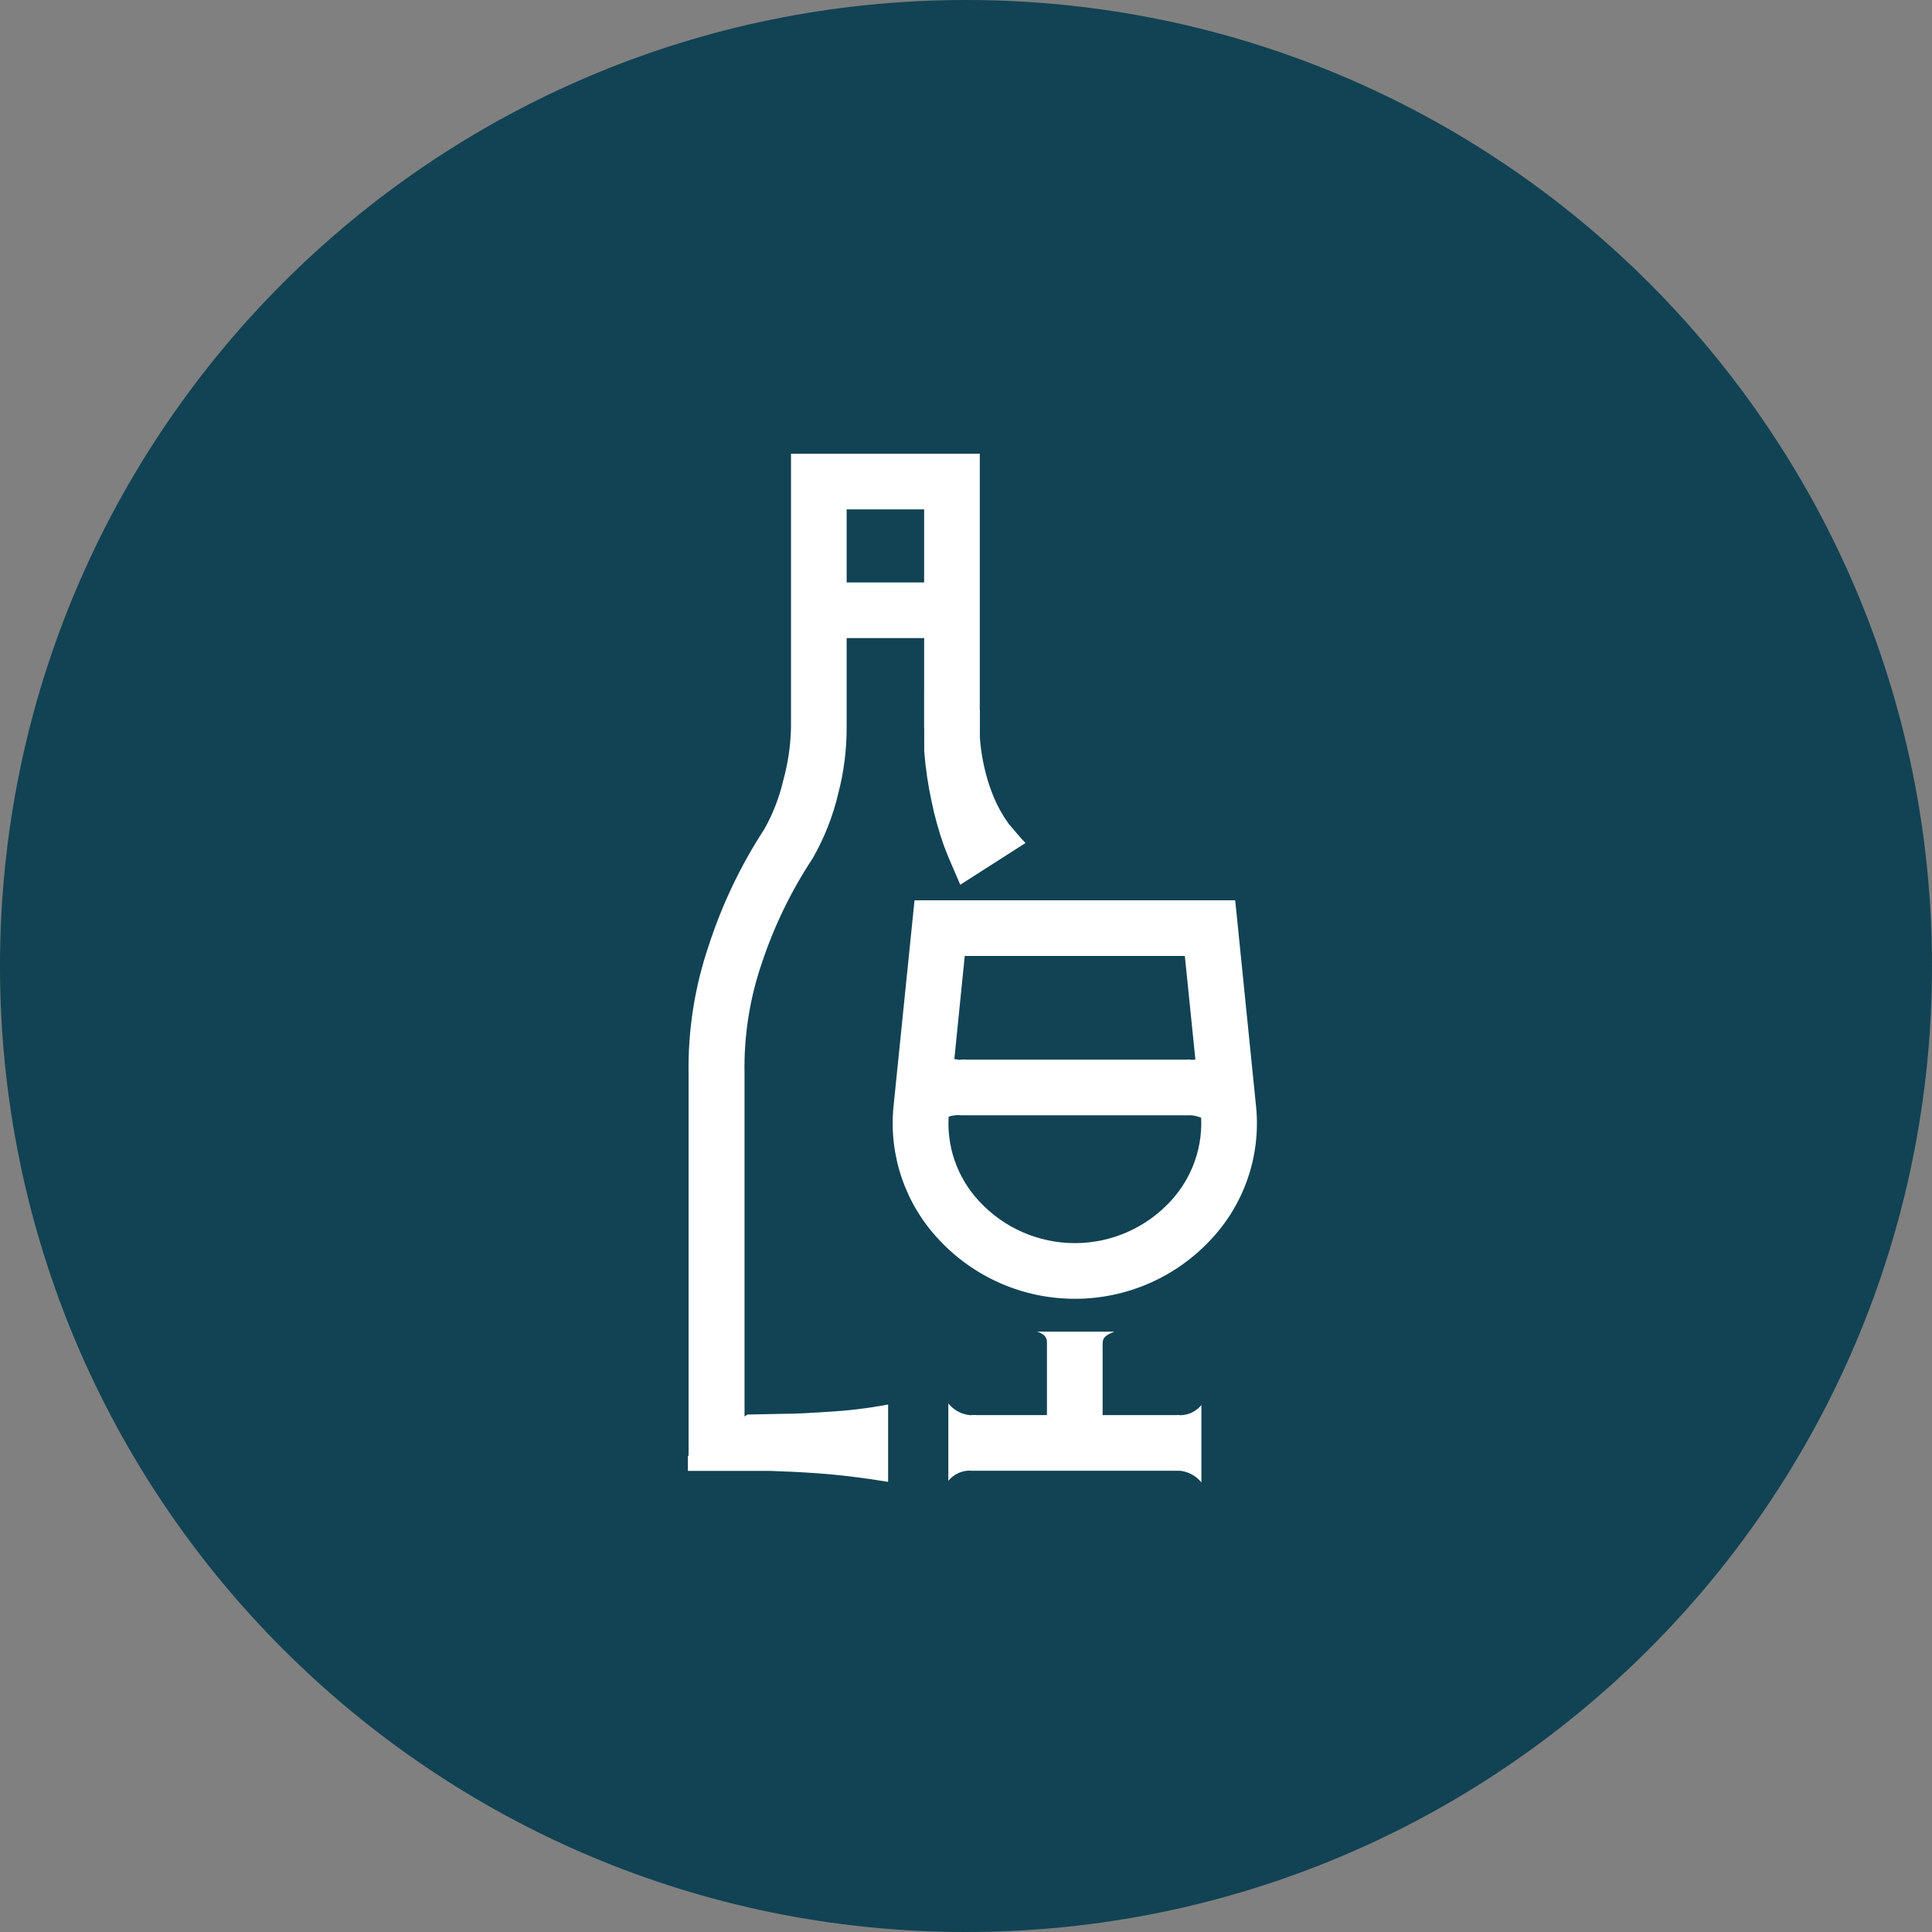
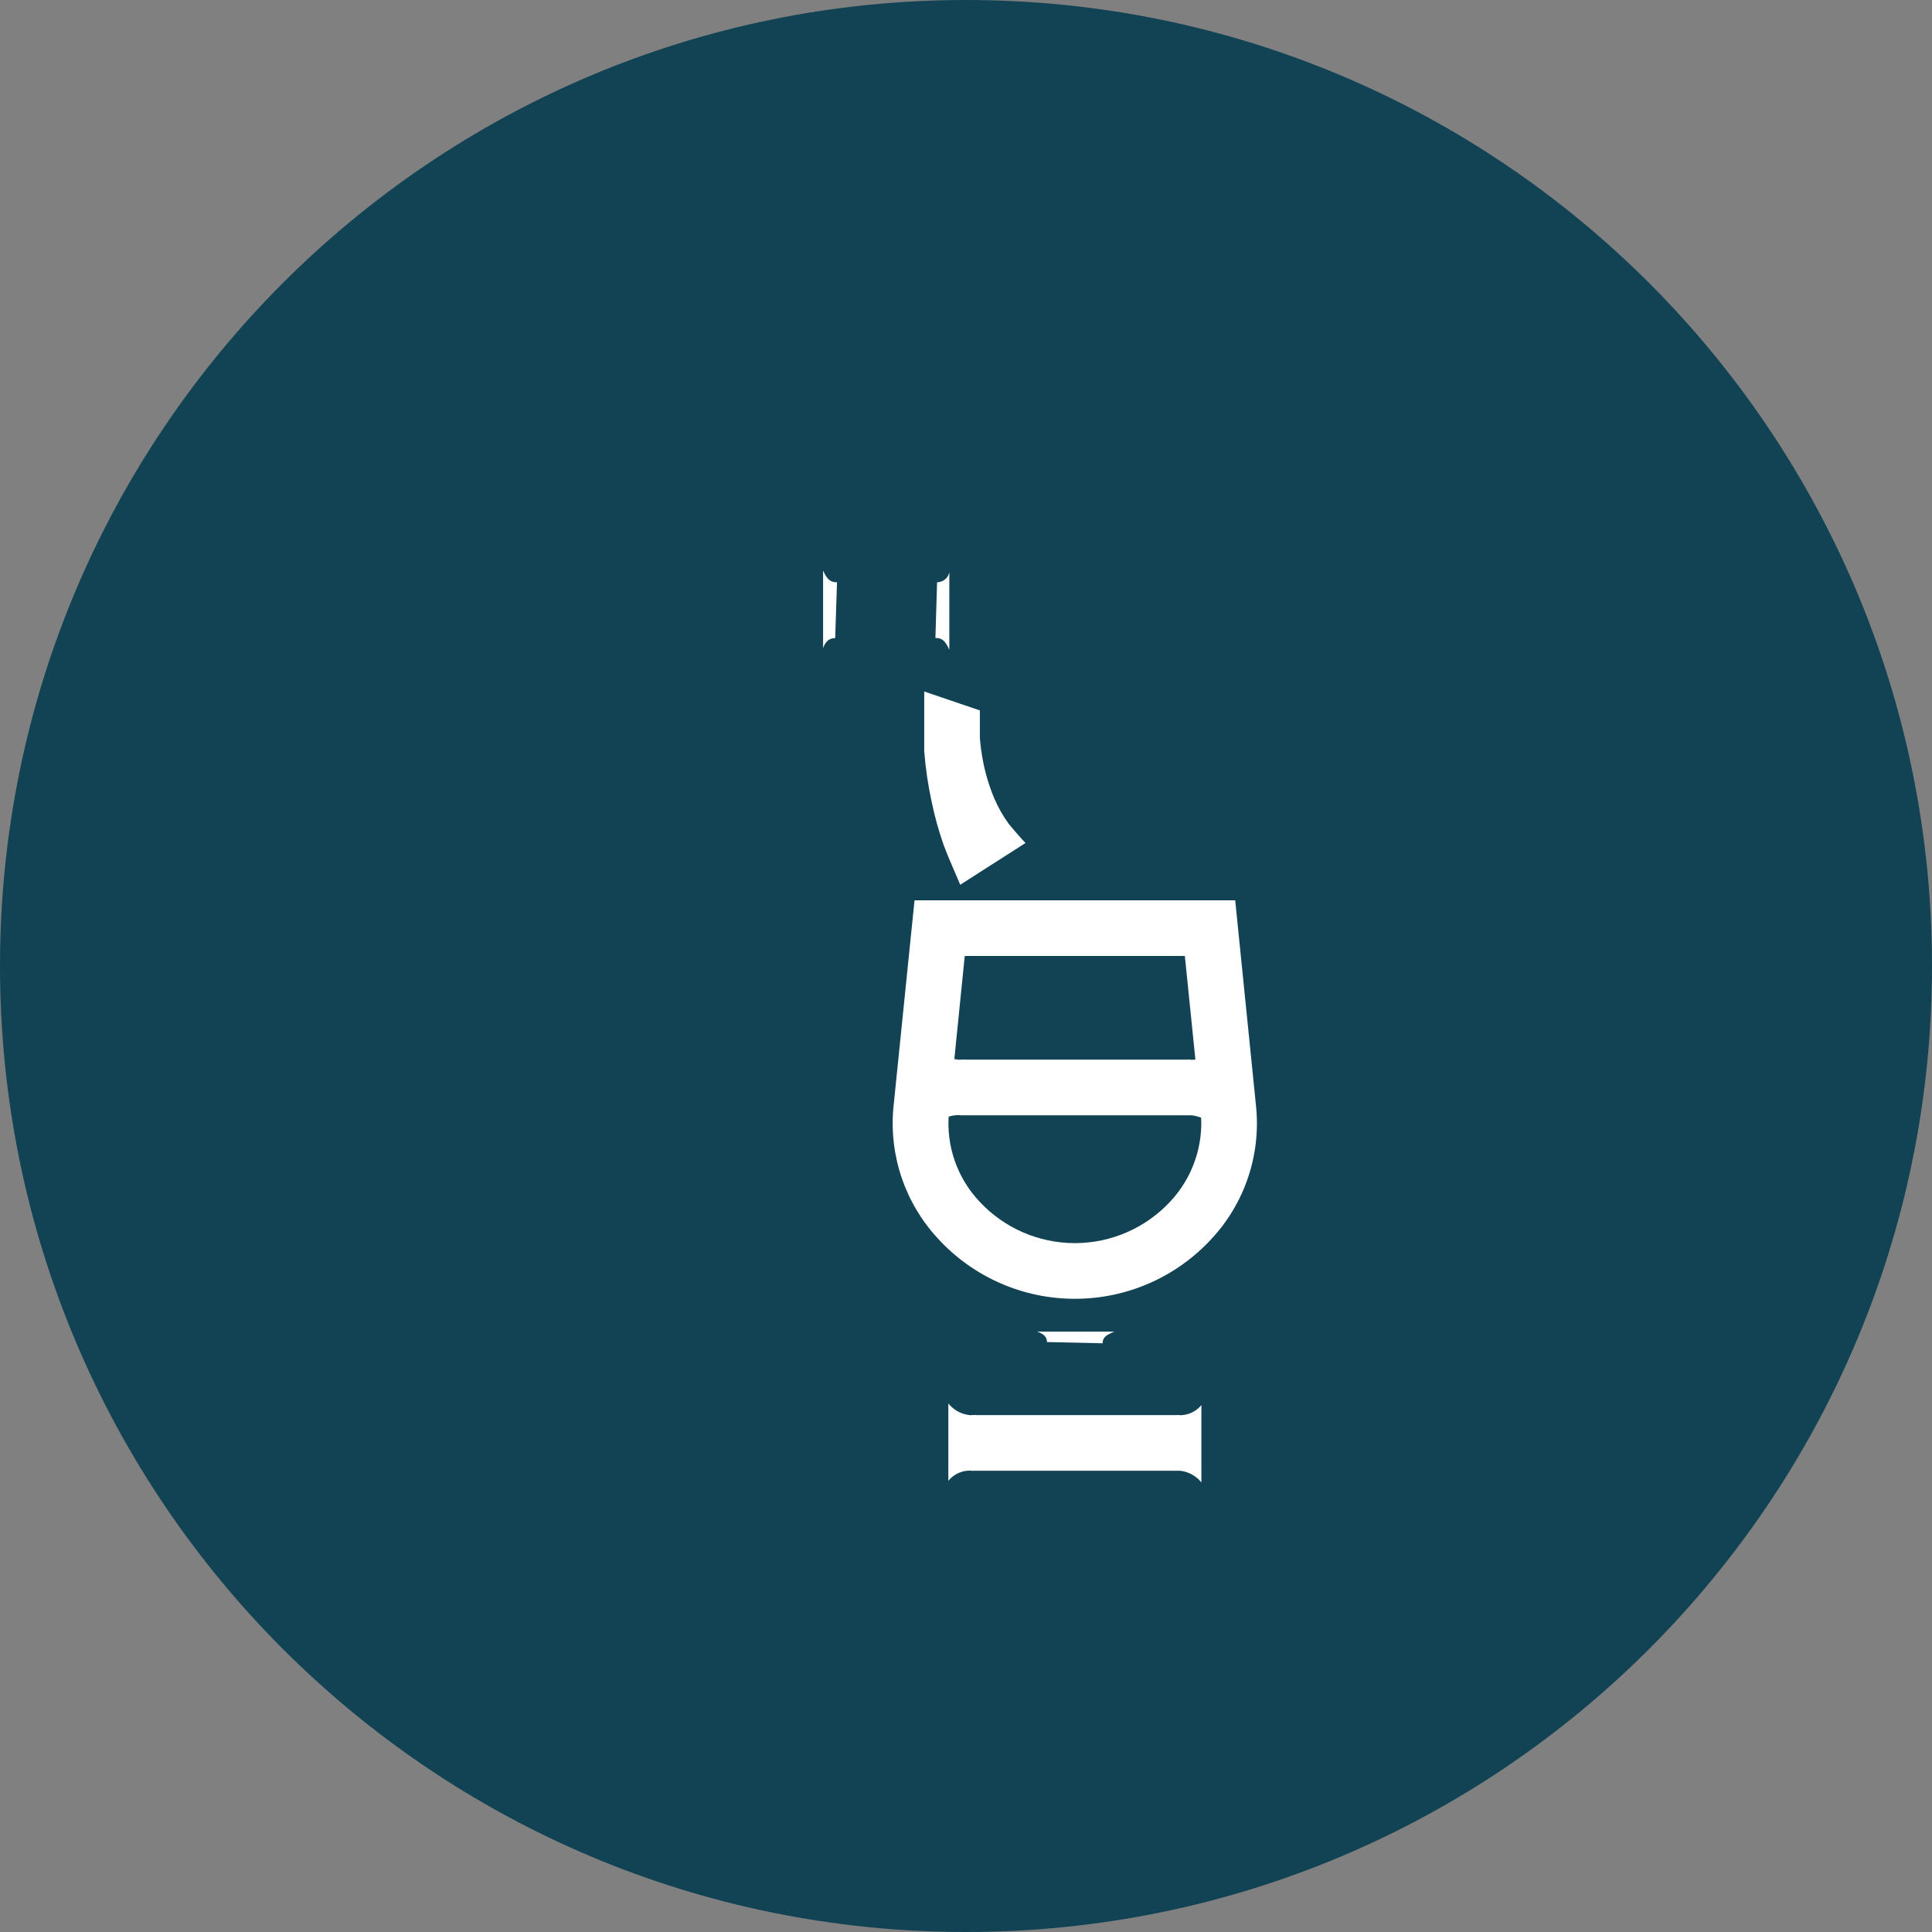
<svg xmlns="http://www.w3.org/2000/svg" width="132" height="132" viewBox="0 0 132 132" fill="none">
  <rect x="0" y="0" width="132" height="132" fill="#808080" stroke="none" />
  <path d="M132 66C132 102.451 102.451 132 66 132C29.549 132 0 102.451 0 66C0 29.549 29.549 0 66 0C102.451 0 132 29.549 132 66Z" fill="#114354" />
  <path d="M66.947 48.538C66.947 48.88 66.947 49.222 66.947 49.546V50.221V50.401C66.986 50.928 67.056 51.451 67.156 51.97C67.323 52.85 67.581 53.71 67.926 54.536C68.193 55.157 68.528 55.747 68.924 56.295C69.114 56.532 69.266 56.694 69.475 56.941C69.684 57.188 69.874 57.397 70.065 57.597L65.606 60.449C65.416 60.011 65.283 59.679 65.065 59.184C64.846 58.69 64.656 58.234 64.475 57.74C64.133 56.764 63.856 55.767 63.648 54.755C63.404 53.624 63.235 52.477 63.145 51.323C63.145 50.991 63.145 50.715 63.145 50.268C63.145 49.821 63.145 49.631 63.145 49.318C63.145 48.662 63.145 47.977 63.145 47.245" fill="white" />
-   <path d="M51.059 96.646L53.426 96.598C54.547 96.598 55.545 96.522 56.449 96.465C57.868 96.392 59.282 96.224 60.679 95.961V101.246C58.939 100.961 57.371 100.762 55.545 100.638C54.595 100.572 53.644 100.533 52.58 100.495H51.734H50.308H47V99.478" fill="white" />
-   <path d="M50.156 100.448H47.047V73.424C46.992 70.422 47.459 67.434 48.426 64.593C49.337 61.785 50.616 59.11 52.228 56.637C52.81 55.6 53.242 54.486 53.511 53.329C53.842 52.143 54.021 50.919 54.043 49.688V31H66.942V49.755H63.14V34.802H57.846V49.65C57.853 51.199 57.658 52.742 57.266 54.241C56.9 55.784 56.314 57.266 55.526 58.642C54.062 60.859 52.895 63.26 52.057 65.781C51.217 68.226 50.815 70.8 50.869 73.385V98.556H50.175L50.156 100.448Z" fill="white" />
  <path d="M64.024 39.783C64.221 39.783 64.412 39.715 64.564 39.59C64.717 39.465 64.821 39.292 64.861 39.099V44.394C64.585 43.785 64.366 43.586 63.91 43.586" fill="white" />
  <path d="M57.063 43.596C56.645 43.596 56.398 43.833 56.236 44.28V38.985C56.512 39.594 56.731 39.784 57.187 39.784" fill="white" />
-   <path d="M64.121 39.794H57.029V43.596H64.121V39.794Z" fill="white" />
  <path d="M81.144 72.397C81.482 72.436 81.825 72.395 82.144 72.276C82.463 72.157 82.749 71.964 82.979 71.712V77.007C82.722 76.72 82.402 76.497 82.044 76.357C81.686 76.216 81.299 76.162 80.916 76.199" fill="white" />
  <path d="M65.723 76.199C65.384 76.162 65.041 76.205 64.723 76.326C64.404 76.446 64.118 76.641 63.889 76.893V71.599C64.145 71.885 64.466 72.107 64.824 72.246C65.183 72.385 65.569 72.436 65.951 72.397" fill="white" />
  <path d="M81.352 72.397H65.648V76.2H81.352V72.397Z" fill="white" />
  <path d="M73.452 88.737C71.692 88.74 69.95 88.377 68.338 87.67C66.726 86.963 65.279 85.928 64.089 84.63C62.982 83.439 62.138 82.027 61.612 80.488C61.086 78.948 60.891 77.315 61.038 75.695L62.483 61.513H84.393L85.828 75.695C85.977 77.314 85.783 78.947 85.259 80.487C84.735 82.026 83.893 83.438 82.787 84.63C81.6 85.924 80.158 86.958 78.551 87.665C76.944 88.372 75.208 88.737 73.452 88.737ZM65.914 65.315L64.831 76.056C64.733 77.146 64.866 78.245 65.221 79.28C65.577 80.315 66.146 81.264 66.893 82.064C67.726 82.969 68.738 83.691 69.865 84.185C70.991 84.679 72.208 84.934 73.438 84.934C74.668 84.934 75.884 84.679 77.011 84.185C78.137 83.691 79.149 82.969 79.982 82.064C80.727 81.261 81.296 80.31 81.651 79.274C82.007 78.237 82.141 77.138 82.045 76.047L80.952 65.315H65.914Z" fill="white" />
  <path d="M80.419 96.684C80.731 96.716 81.047 96.67 81.337 96.551C81.627 96.432 81.883 96.242 82.083 96V101.285C81.858 101.004 81.566 100.783 81.234 100.644C80.902 100.504 80.54 100.45 80.182 100.486" fill="white" />
  <path d="M66.456 100.485C66.144 100.453 65.829 100.499 65.539 100.618C65.248 100.738 64.992 100.927 64.793 101.17V95.885C65.017 96.167 65.309 96.389 65.641 96.528C65.973 96.668 66.336 96.721 66.694 96.683" fill="white" />
  <path d="M80.603 96.684H66.383V100.486H80.603V96.684Z" fill="white" />
  <path d="M75.335 97.663C75.335 98.024 75.582 98.243 76.029 98.376H70.734C71.343 98.148 71.533 97.958 71.533 97.577" fill="white" />
  <path d="M71.534 91.693C71.534 91.341 71.296 91.122 70.85 90.98H76.144C75.536 91.217 75.336 91.398 75.336 91.778" fill="white" />
-   <path d="M75.334 91.645H71.531V97.738H75.334V91.645Z" fill="white" />
</svg>